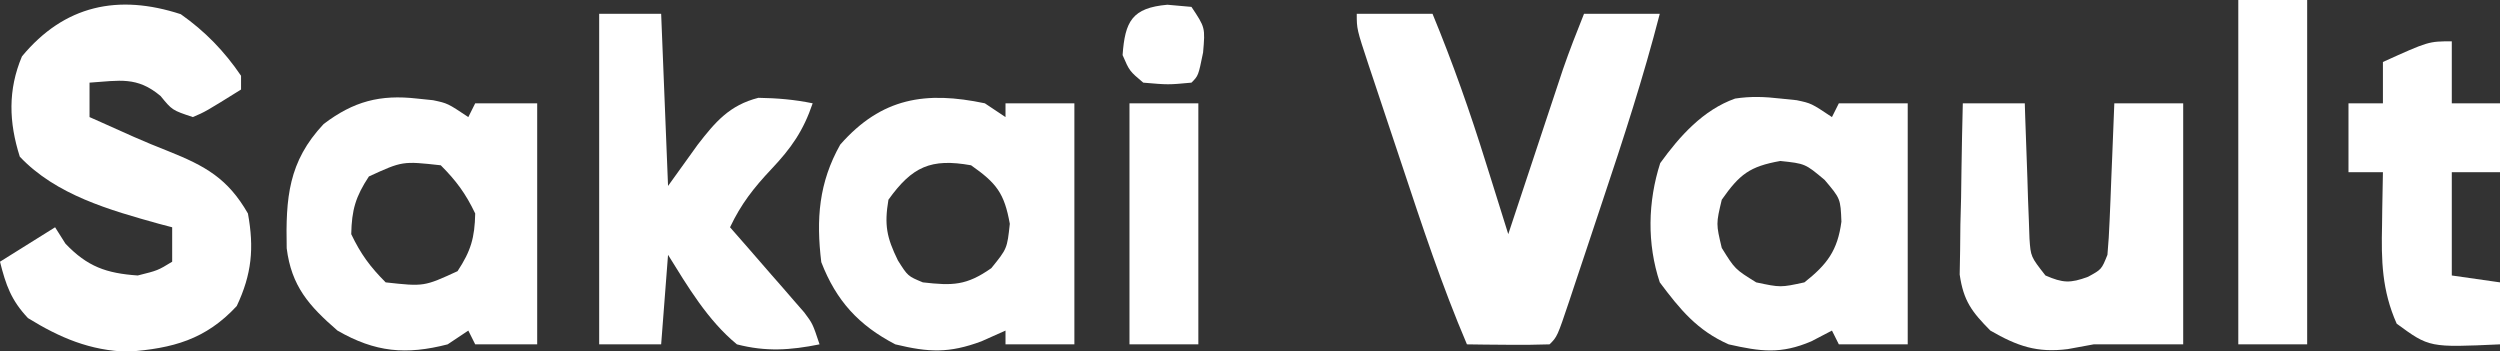
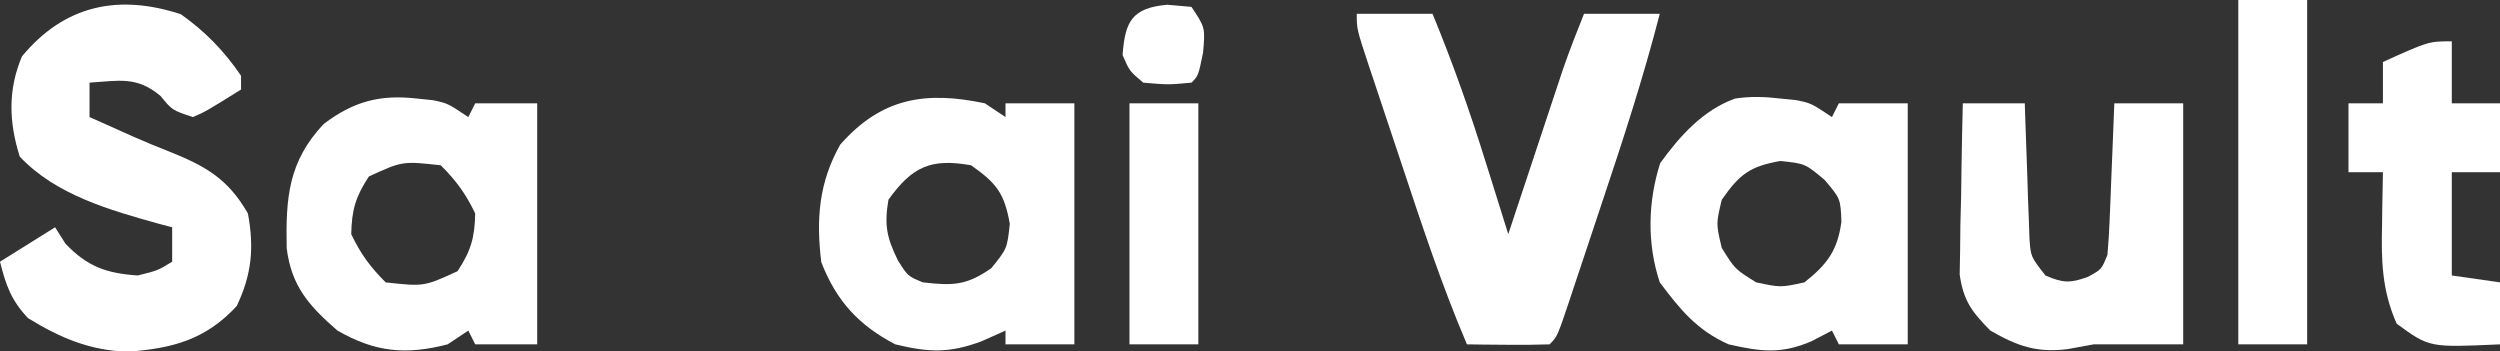
<svg xmlns="http://www.w3.org/2000/svg" version="1.1" width="363" height="51">
  <rect width="100%" height="100%" fill="#333333" stroke="none" />
  <path d="M0 0 C3.524 2.483 6.323 5.366 8.75 8.938 C8.75 9.598 8.75 10.258 8.75 10.938 C3.574 14.16 3.574 14.16 1.75 14.938 C-1.25 13.938 -1.25 13.938 -2.938 11.875 C-6.369 9 -8.863 9.645 -13.25 9.938 C-13.25 11.588 -13.25 13.238 -13.25 14.938 C-12.705 15.18 -12.159 15.422 -11.598 15.672 C-10.007 16.379 -8.419 17.09 -6.832 17.805 C-5.177 18.531 -3.508 19.227 -1.824 19.883 C3.554 22.034 6.819 23.833 9.75 28.938 C10.666 33.959 10.308 37.756 8.125 42.375 C3.598 47.259 -1.193 48.527 -7.656 49.004 C-13.149 48.863 -17.565 46.977 -22.188 44.125 C-24.62 41.545 -25.397 39.349 -26.25 35.938 C-22.29 33.462 -22.29 33.462 -18.25 30.938 C-17.755 31.721 -17.26 32.505 -16.75 33.312 C-13.568 36.653 -10.816 37.621 -6.25 37.938 C-3.337 37.211 -3.337 37.211 -1.25 35.938 C-1.25 34.288 -1.25 32.638 -1.25 30.938 C-1.856 30.779 -2.462 30.62 -3.086 30.457 C-10.29 28.451 -18.115 26.257 -23.375 20.688 C-24.966 15.688 -25.116 10.989 -23.062 6.125 C-16.895 -1.318 -9.082 -2.969 0 0 Z " fill="#FFFFFF" transform="translate(26.25,2.062)" />
  <path d="M0 0 C3.63 0 7.26 0 11 0 C13.942 7.12 16.462 14.271 18.75 21.625 C19.066 22.629 19.382 23.633 19.707 24.668 C20.475 27.111 21.239 29.555 22 32 C22.262 31.208 22.524 30.417 22.794 29.601 C23.774 26.646 24.754 23.693 25.735 20.739 C26.366 18.839 26.996 16.938 27.625 15.037 C28.224 13.234 28.224 13.234 28.836 11.395 C29.203 10.29 29.569 9.185 29.947 8.046 C30.884 5.335 31.935 2.663 33 0 C36.63 0 40.26 0 44 0 C41.632 9.192 38.716 18.16 35.702 27.156 C34.866 29.653 34.036 32.153 33.207 34.652 C32.677 36.24 32.148 37.827 31.617 39.414 C31.369 40.162 31.121 40.91 30.866 41.68 C29.115 46.885 29.115 46.885 28 48 C25.98 48.072 23.958 48.084 21.938 48.062 C20.833 48.053 19.728 48.044 18.59 48.035 C17.735 48.024 16.881 48.012 16 48 C12.373 39.492 9.48 30.746 6.571 21.975 C5.742 19.476 4.907 16.98 4.07 14.484 C3.541 12.896 3.013 11.307 2.484 9.719 C2.234 8.973 1.985 8.227 1.727 7.459 C0 2.23 0 2.23 0 0 Z " fill="#FFFFFF" transform="translate(197,2)" />
  <path d="M0 0 C0.764 0.079 1.529 0.157 2.316 0.238 C4.438 0.688 4.438 0.688 7.438 2.688 C7.768 2.027 8.098 1.367 8.438 0.688 C11.738 0.688 15.037 0.688 18.438 0.688 C18.438 12.238 18.438 23.788 18.438 35.688 C15.137 35.688 11.838 35.688 8.438 35.688 C8.107 35.028 7.777 34.367 7.438 33.688 C6.447 34.203 5.457 34.719 4.438 35.25 C0.019 37.137 -2.898 36.741 -7.562 35.688 C-12.141 33.664 -14.614 30.619 -17.562 26.688 C-19.43 21.084 -19.298 14.98 -17.5 9.375 C-14.681 5.465 -11.269 1.648 -6.625 0 C-4.306 -0.351 -2.329 -0.264 0 0 Z M-8.562 14.688 C-9.396 18.188 -9.396 18.188 -8.562 21.688 C-6.646 24.771 -6.646 24.771 -3.562 26.688 C-0.02 27.438 -0.02 27.438 3.438 26.688 C6.745 24.076 8.254 22.061 8.812 17.875 C8.68 14.536 8.68 14.536 6.375 11.812 C3.552 9.446 3.552 9.446 -0.062 9.062 C-4.521 9.859 -5.97 10.996 -8.562 14.688 Z " fill="#FFFFFF" transform="translate(258.562,14.312)" />
  <path d="M0 0 C0.99 0.66 1.98 1.32 3 2 C3 1.34 3 0.68 3 0 C6.3 0 9.6 0 13 0 C13 11.55 13 23.1 13 35 C9.7 35 6.4 35 3 35 C3 34.34 3 33.68 3 33 C1.845 33.516 0.69 34.031 -0.5 34.562 C-5.196 36.305 -8.127 36.179 -13 35 C-18.307 32.244 -21.577 28.677 -23.75 23.062 C-24.508 16.808 -24.11 11.523 -21 6 C-14.987 -0.842 -8.559 -1.799 0 0 Z M-14 14 C-14.613 17.678 -14.261 19.466 -12.625 22.812 C-11.184 25.096 -11.184 25.096 -9 26 C-4.667 26.491 -2.68 26.477 0.938 23.938 C3.235 21.104 3.235 21.104 3.625 17.5 C2.829 13.041 1.692 11.592 -2 9 C-7.845 7.956 -10.552 9.194 -14 14 Z " fill="#FFFFFF" transform="translate(143,15)" />
  <path d="M0 0 C0.764 0.079 1.529 0.157 2.316 0.238 C4.438 0.688 4.438 0.688 7.438 2.688 C7.768 2.027 8.098 1.367 8.438 0.688 C11.408 0.688 14.377 0.688 17.438 0.688 C17.438 12.238 17.438 23.788 17.438 35.688 C14.467 35.688 11.498 35.688 8.438 35.688 C8.107 35.028 7.777 34.367 7.438 33.688 C6.447 34.347 5.457 35.008 4.438 35.688 C-1.596 37.243 -6.079 36.851 -11.562 33.688 C-15.711 30.092 -18.243 27.234 -18.934 21.734 C-19.081 14.436 -18.707 9.155 -13.562 3.688 C-9.206 0.394 -5.385 -0.61 0 0 Z M-7 11.312 C-8.935 14.253 -9.491 16.164 -9.562 19.688 C-8.189 22.566 -6.813 24.437 -4.562 26.688 C1.002 27.301 1.002 27.301 5.875 25.062 C7.81 22.122 8.366 20.211 8.438 16.688 C7.064 13.809 5.688 11.938 3.438 9.688 C-2.127 9.074 -2.127 9.074 -7 11.312 Z " fill="#FFFFFF" transform="translate(60.562,14.312)" />
-   <path d="M0 0 C2.97 0 5.94 0 9 0 C9.33 8.25 9.66 16.5 10 25 C11.423 23.02 12.846 21.04 14.312 19 C16.872 15.696 18.917 13.277 23.113 12.203 C25.834 12.245 28.337 12.453 31 13 C29.646 16.997 27.89 19.508 25 22.562 C22.433 25.285 20.597 27.629 19 31 C20.282 32.464 20.282 32.464 21.59 33.957 C22.706 35.242 23.822 36.527 24.938 37.812 C25.501 38.455 26.065 39.098 26.646 39.76 C27.185 40.382 27.723 41.004 28.277 41.645 C28.775 42.215 29.272 42.786 29.785 43.374 C31 45 31 45 32 48 C27.749 48.855 24.222 49.093 20 48 C15.757 44.507 12.87 39.622 10 35 C9.67 39.29 9.34 43.58 9 48 C6.03 48 3.06 48 0 48 C0 32.16 0 16.32 0 0 Z " fill="#FFFFFF" transform="translate(87,2)" />
  <path d="M0 0 C2.97 0 5.94 0 9 0 C9.02 0.651 9.04 1.301 9.06 1.972 C9.155 4.919 9.265 7.866 9.375 10.812 C9.406 11.837 9.437 12.861 9.469 13.916 C9.507 14.899 9.546 15.882 9.586 16.895 C9.617 17.801 9.649 18.706 9.681 19.64 C9.86 22.265 9.86 22.265 12 25 C14.527 26.095 15.588 26.153 18.188 25.188 C20.15 24.119 20.15 24.119 21 22 C21.152 20.334 21.249 18.663 21.316 16.992 C21.358 16.006 21.4 15.02 21.443 14.004 C21.483 12.971 21.522 11.939 21.562 10.875 C21.606 9.835 21.649 8.794 21.693 7.723 C21.8 5.149 21.9 2.574 22 0 C25.3 0 28.6 0 32 0 C32 11.55 32 23.1 32 35 C27.667 35 23.333 35 19 35 C17.762 35.227 16.525 35.454 15.25 35.688 C10.783 36.254 7.937 35.271 4 33 C1.303 30.272 0.1 28.694 -0.454 24.862 C-0.433 23.715 -0.412 22.568 -0.391 21.387 C-0.378 20.14 -0.365 18.892 -0.352 17.607 C-0.318 16.314 -0.285 15.02 -0.25 13.688 C-0.232 12.375 -0.214 11.062 -0.195 9.709 C-0.148 6.472 -0.082 3.236 0 0 Z " fill="#FFFFFF" transform="translate(285,15)" />
  <path d="M0 0 C0 2.97 0 5.94 0 9 C2.31 9 4.62 9 7 9 C7 12.3 7 15.6 7 19 C4.69 19 2.38 19 0 19 C0 23.95 0 28.9 0 34 C3.465 34.495 3.465 34.495 7 35 C7 37.97 7 40.94 7 44 C-3.262 44.466 -3.262 44.466 -8 41 C-10.154 36.151 -10.247 31.815 -10.125 26.625 C-10.116 25.889 -10.107 25.153 -10.098 24.395 C-10.074 22.596 -10.038 20.798 -10 19 C-11.65 19 -13.3 19 -15 19 C-15 15.7 -15 12.4 -15 9 C-13.35 9 -11.7 9 -10 9 C-10 7.02 -10 5.04 -10 3 C-3.375 0 -3.375 0 0 0 Z " fill="#FFFFFF" transform="translate(356,6)" />
  <path d="M0 0 C3.3 0 6.6 0 10 0 C10 16.5 10 33 10 50 C6.7 50 3.4 50 0 50 C0 33.5 0 17 0 0 Z " fill="#FFFFFF" transform="translate(325,0)" />
  <path d="M0 0 C3.3 0 6.6 0 10 0 C10 11.55 10 23.1 10 35 C6.7 35 3.4 35 0 35 C0 23.45 0 11.9 0 0 Z " fill="#FFFFFF" transform="translate(164,15)" />
  <path d="M0 0 C1.732 0.155 1.732 0.155 3.5 0.312 C5.5 3.312 5.5 3.312 5.188 6.938 C4.5 10.312 4.5 10.312 3.5 11.312 C0.125 11.625 0.125 11.625 -3.5 11.312 C-5.5 9.625 -5.5 9.625 -6.5 7.312 C-6.149 2.4 -5.119 0.457 0 0 Z " fill="#FFFFFF" transform="translate(169.5,0.688)" />
</svg>